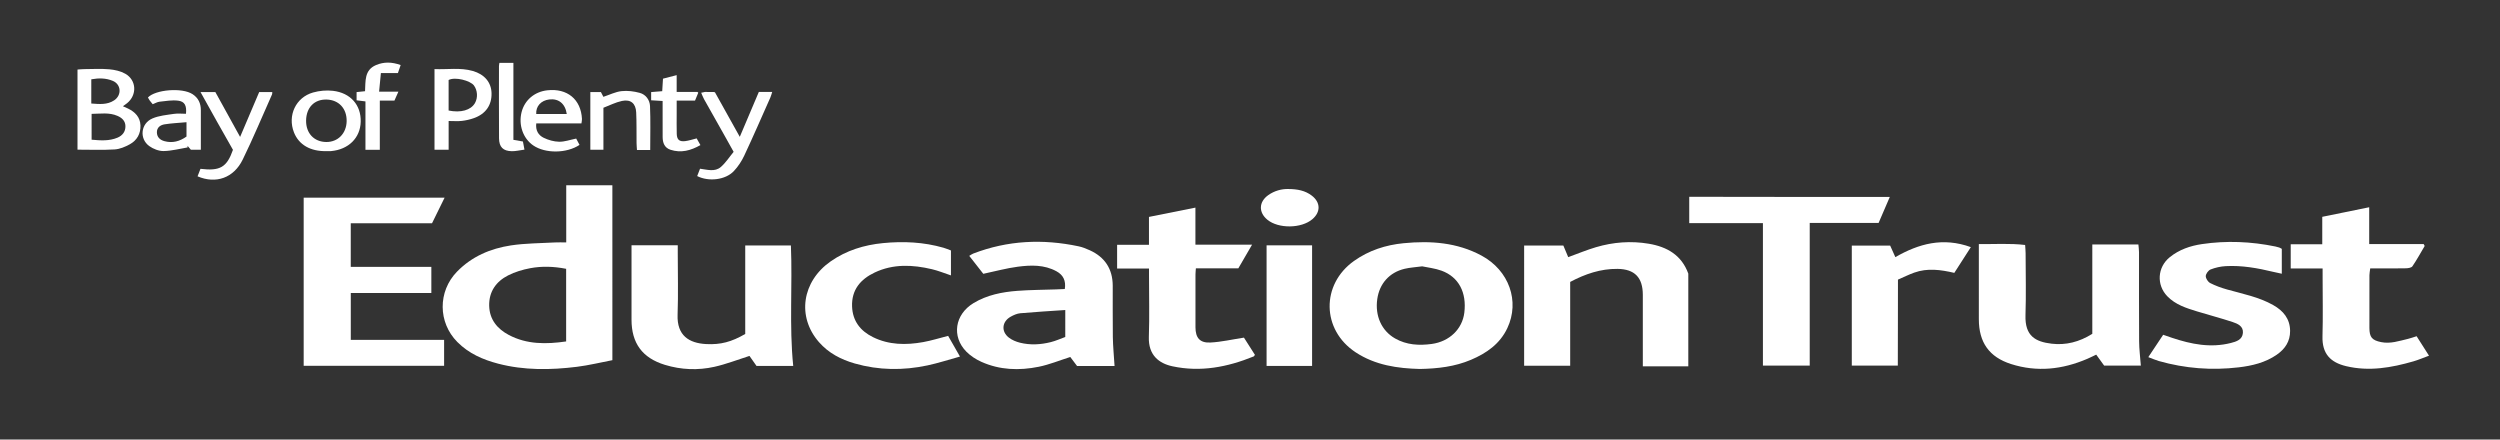
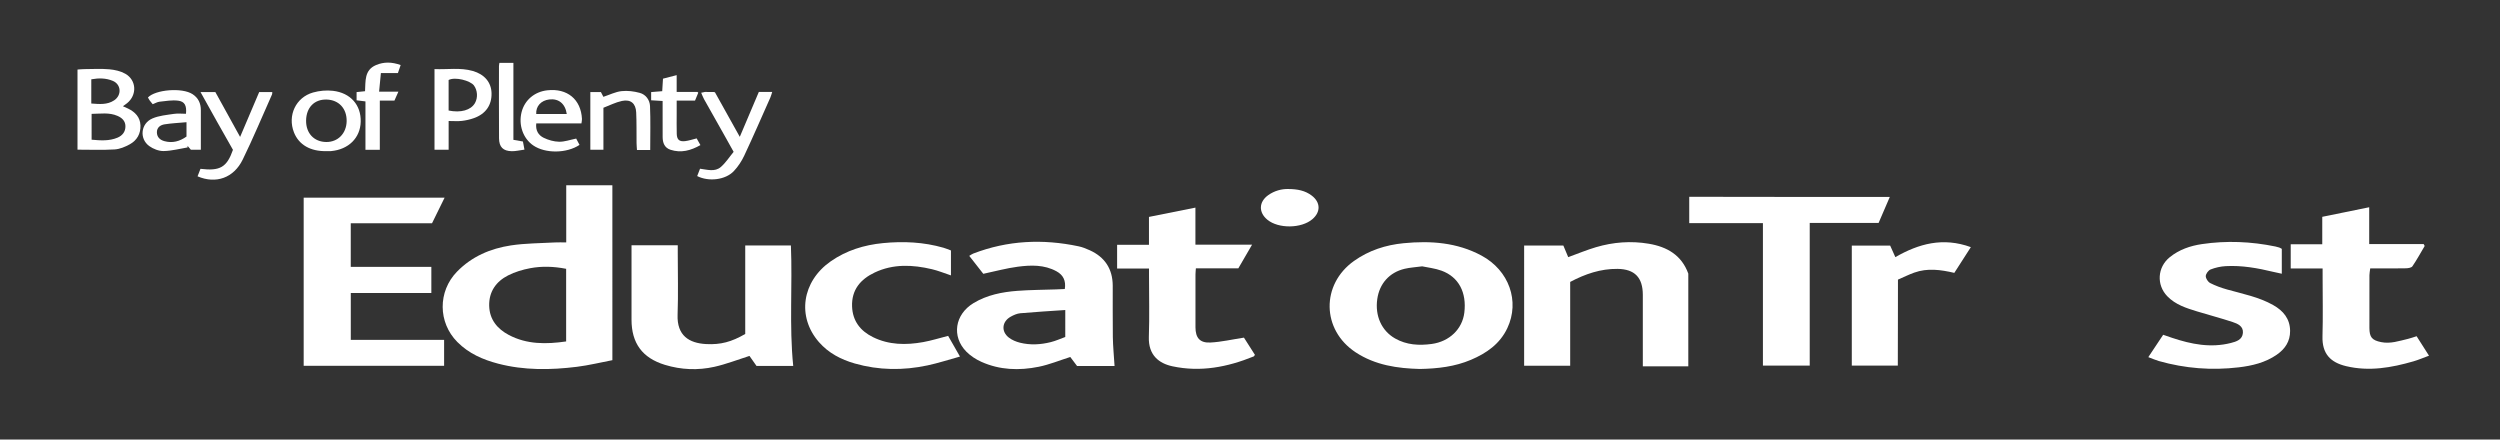
<svg xmlns="http://www.w3.org/2000/svg" version="1.1" id="Layer_1" x="0px" y="0px" viewBox="0 0 515.906 90.709" style="enable-background:new 0 0 515.906 90.709;" xml:space="preserve">
  <rect x="0" y="0" width="515.906" height="90.709" fill="#333333" stroke="none" />
  <style type="text/css">
	.st0{fill:#E58F1C;}
	.st1{fill:#FFFFFF;}
	.st2{fill:#FFFFFF;}
	.st3{fill:#FFFFFF;}
	.st4{fill:#E58F1C;}
</style>
  <path class="st1" d="M126.373,74.326c-2.423,0.462-4.849,1.062-7.313,1.368c-5.445,0.675-10.895,0.754-16.263-0.648  c-3.152-0.823-6.075-2.104-8.423-4.473c-3.996-4.032-4.04-10.424-0.071-14.507c3.059-3.147,6.915-4.784,11.139-5.424  c2.989-0.453,6.051-0.436,9.081-0.61c0.707-0.041,1.418-0.006,2.327-0.006c0-3.926,0-7.831,0-11.788c3.276,0,6.35,0,9.521,0  C126.373,50.211,126.373,62.135,126.373,74.326z M116.83,55.472c-2.529-0.492-4.993-0.582-7.42-0.125  c-1.561,0.294-3.147,0.77-4.557,1.486c-2.484,1.263-3.964,3.357-3.904,6.246c0.059,2.835,1.652,4.776,4.051,6.045  c3.737,1.976,7.726,1.93,11.83,1.337C116.83,65.452,116.83,60.538,116.83,55.472z" />
  <path class="st1" d="M62.667,75.49c0-11.529,0-23.059,0-34.699c9.658,0,19.283,0,29.081,0c-0.888,1.807-1.725,3.511-2.598,5.288  c-5.586,0-11.122,0-16.767,0c0,3.033,0,5.951,0,8.998c5.555,0,11.043,0,16.631,0c0,1.838,0,3.549,0,5.385  c-5.536,0-11.022,0-16.624,0c0,3.268,0,6.414,0,9.675c6.38,0,12.765,0,19.258,0c0,1.823,0,3.54,0,5.353  C82.037,75.49,72.394,75.49,62.667,75.49z" />
  <path class="st1" d="M230.003,75.535c-2.471,0-5.059,0-7.735,0c-0.477-0.635-0.982-1.309-1.401-1.866  c-2.212,0.701-4.321,1.575-6.516,2.019c-4.013,0.812-8.036,0.688-11.843-1.025c-1.12-0.504-2.226-1.22-3.084-2.089  c-3.088-3.13-2.389-7.687,1.473-10.024c2.788-1.687,5.911-2.296,9.096-2.535c2.631-0.197,5.277-0.201,7.916-0.293  c0.618-0.022,1.236-0.055,1.828-0.082c0.261-1.685-0.301-2.882-1.715-3.655c-2.531-1.384-5.286-1.3-7.995-0.945  c-2.331,0.305-4.618,0.938-7.109,1.464c-0.853-1.089-1.842-2.351-2.901-3.702c0.318-0.187,0.553-0.373,0.82-0.475  c7.099-2.733,14.369-3.061,21.76-1.495c0.779,0.165,1.54,0.472,2.27,0.802c3.128,1.411,4.735,3.851,4.76,7.286  c0.025,3.538-0.035,7.076,0.022,10.613C229.679,71.49,229.873,73.444,230.003,75.535z M219.833,63.977  c-3.157,0.217-6.222,0.392-9.279,0.664c-0.686,0.061-1.388,0.378-2.002,0.722c-1.796,1.008-1.987,3.045-0.363,4.304  c0.647,0.501,1.479,0.846,2.28,1.049c2.121,0.535,4.272,0.41,6.377-0.116c1.057-0.264,2.065-0.726,2.986-1.06  C219.833,67.596,219.833,65.912,219.833,63.977z" />
  <path class="st1" d="M293.007,76.141c-4.57-0.118-9.187-0.752-13.274-3.45c-7.002-4.622-7.15-13.989-0.313-18.844  c3.074-2.183,6.541-3.298,10.238-3.658c5.559-0.542,11.018-0.163,16.059,2.55c5.698,3.066,7.951,9.431,5.345,14.965  c-1.54,3.27-4.296,5.186-7.511,6.548C300.24,75.656,296.747,76.073,293.007,76.141z M293.48,54.962  c-1.422,0.192-2.545,0.25-3.621,0.507c-3.146,0.75-5.189,3.058-5.643,6.241c-0.495,3.47,0.883,6.545,3.685,8.139  c2.363,1.344,4.935,1.486,7.547,1.132c3.666-0.497,6.32-3.08,6.733-6.454c0.51-4.17-1.149-7.359-4.687-8.663  C296.136,55.364,294.649,55.215,293.48,54.962z" />
  <path class="st1" d="M348.403,75.604V56.468c-1.382-3.817-4.368-5.533-8.163-6.172c-3.682-0.62-7.323-0.336-10.885,0.713  c-1.915,0.564-3.766,1.342-5.734,2.056c-0.338-0.806-0.677-1.615-1.006-2.4h-8.091V75.48h9.504V58.178  c3.092-1.639,6.286-2.733,9.767-2.691c3.559,0.043,5.219,1.796,5.222,5.358c0.004,3.761,0.001,7.522,0.001,11.283v3.475H348.403z" />
  <path class="st1" d="M153.788,68.918c0-6.07,0-12.108,0-18.259c3.138,0,6.202,0,9.425,0c0.343,8.211-0.366,16.526,0.477,24.852  c-2.364,0-4.939,0-7.579,0c-0.508-0.725-1.043-1.487-1.449-2.064c-2.491,0.789-4.821,1.709-7.235,2.248  c-3.405,0.76-6.85,0.624-10.217-0.405c-4.653-1.422-6.887-4.458-6.888-9.33c-0.001-4.566,0-9.133,0-13.699c0-0.528,0-1.056,0-1.65  c3.23,0,6.301,0,9.541,0c0,0.508,0,0.985,0,1.462c0,4.298,0.12,8.6-0.034,12.892c-0.153,4.276,2.362,5.85,5.886,6.036  C148.721,71.159,150.951,70.559,153.788,68.918z" />
  <path class="st2" d="M348.595,40.61c8.461,0.011,16.922,0.025,25.383,0.033c4.701,0.005,9.402,0.001,14.102,0.001  c0.52,0,1.041,0,1.901,0c-0.838,1.946-1.55,3.599-2.309,5.362c-4.712,0-9.35,0-14.214,0c0,9.88,0,19.602,0,29.439  c-3.29,0-6.354,0-9.658,0c0-9.726,0-19.447,0-29.394c-5.225,0-10.215,0-15.205,0C348.595,44.237,348.595,42.423,348.595,40.61z" />
  <path class="st1" d="M246.69,42.844c0,2.63,0,5.076,0,7.652c3.882,0,7.626,0,11.688,0c-1.017,1.75-1.898,3.266-2.837,4.883  c-2.882,0-5.777,0-8.757,0c-0.034,0.507-0.082,0.894-0.083,1.282c-0.006,3.626-0.014,7.253-0.001,10.879  c0.008,2.17,0.898,3.252,3.076,3.144c2.244-0.112,4.467-0.634,6.928-1.011c0.638,1.001,1.448,2.272,2.264,3.552  c-0.105,0.138-0.161,0.29-0.262,0.331c-5.406,2.203-10.966,3.279-16.775,2.029c-2.739-0.59-4.981-2.275-4.851-6.068  c0.145-4.204,0.032-8.416,0.032-12.625c0-0.44,0-0.88,0-1.47c-2.247,0-4.37,0-6.583,0c0-1.687,0-3.22,0-4.901  c2.173,0,4.298,0,6.573,0c0-2,0-3.858,0-5.758C240.301,44.123,243.358,43.511,246.69,42.844z" />
  <path class="st1" d="M196.241,51.686c0,1.786,0,3.424,0,5.146c-1.383-0.458-2.621-0.971-3.909-1.275  c-3.999-0.944-8-1.133-11.825,0.678c-2.916,1.381-4.802,3.563-4.671,7.017c0.113,2.993,1.709,5.031,4.294,6.312  c3.307,1.639,6.828,1.669,10.366,1.036c1.703-0.305,3.366-0.834,5.163-1.29c0.742,1.299,1.51,2.641,2.442,4.272  c-2.339,0.645-4.493,1.353-6.698,1.823c-5.022,1.071-10.048,1.024-15.01-0.394c-2.841-0.812-5.418-2.151-7.392-4.411  c-4.586-5.25-3.509-12.527,2.433-16.673c3.239-2.26,6.902-3.378,10.775-3.758c4.211-0.413,8.405-0.22,12.507,0.959  C195.229,51.275,195.72,51.493,196.241,51.686z" />
-   <path class="st1" d="M270.766,75.52c-3.173,0-6.244,0-9.391,0c0-8.316,0-16.569,0-24.899c3.142,0,6.209,0,9.391,0  C270.766,58.899,270.766,67.153,270.766,75.52z" />
  <path class="st2" d="M15.994,30.886c0-5.514,0-10.954,0-16.535c0.509-0.032,0.983-0.085,1.458-0.088  c1.701-0.01,3.411-0.113,5.099,0.037c1.124,0.1,2.329,0.367,3.298,0.914c2.344,1.323,2.466,4.397,0.367,6.089  c-0.235,0.19-0.488,0.358-0.85,0.62c0.437,0.197,0.749,0.328,1.053,0.476c1.464,0.711,2.505,1.779,2.568,3.479  c0.064,1.706-0.719,3.078-2.188,3.89c-0.957,0.529-2.067,1.002-3.135,1.068C21.174,30.991,18.668,30.886,15.994,30.886z   M18.905,28.828c1.866,0.173,3.641,0.293,5.337-0.417c1.02-0.427,1.666-1.235,1.643-2.389c-0.021-1.062-0.701-1.697-1.621-2.101  c-1.75-0.77-3.551-0.435-5.36-0.424C18.905,25.373,18.905,27.052,18.905,28.828z M18.839,21.362c1.679,0.125,3.29,0.296,4.722-0.658  c1.596-1.064,1.458-3.282-0.276-4.012c-1.412-0.595-2.92-0.601-4.446-0.326C18.839,18.073,18.839,19.663,18.839,21.362z" />
  <path class="st2" d="M89.666,30.899c0-5.557,0-11,0-16.641c2.677,0.117,5.308-0.351,7.889,0.384  c2.446,0.697,3.815,2.366,3.879,4.558c0.072,2.477-1.189,4.312-3.647,5.181c-0.794,0.281-1.638,0.472-2.474,0.569  c-0.835,0.096-1.689,0.021-2.732,0.021c0,2.032,0,3.926,0,5.929C91.522,30.899,90.659,30.899,89.666,30.899z M92.577,22.809  c2.533,0.518,4.589-0.084,5.423-1.516c0.663-1.138,0.535-2.674-0.2-3.66c-0.732-0.982-3.872-1.839-5.223-1.122  C92.577,18.572,92.577,20.655,92.577,22.809z" />
  <path class="st2" d="M40.769,36.388c0.202-0.521,0.405-1.045,0.599-1.547c4.05,0.485,5.433-0.309,6.706-3.922  c-1.059-1.869-2.185-3.842-3.298-5.824c-1.107-1.971-2.201-3.949-3.395-6.094c1.111,0,1.983,0,3.062,0  c1.605,2.909,3.274,5.933,5.106,9.254c1.396-3.282,2.663-6.261,3.935-9.251c0.941,0,1.804,0,2.706,0  c-0.022,0.227-0.002,0.368-0.052,0.479c-2.001,4.49-3.893,9.034-6.05,13.447C48.225,36.74,44.549,38.007,40.769,36.388z" />
  <path class="st2" d="M145.475,18.974c0.647,0.006,1.295,0.012,1.942,0.019c0.049,0.055,0.106,0.1,0.17,0.136  c1.649,2.958,3.298,5.917,5.078,9.108c1.376-3.246,2.647-6.242,3.93-9.267c0.906,0,1.744,0,2.761,0  c-0.141,0.431-0.226,0.798-0.376,1.135c-1.783,4.008-3.531,8.032-5.392,12.004c-0.541,1.155-1.281,2.278-2.154,3.203  c-1.719,1.821-5.182,2.232-7.562,1.023c0.187-0.48,0.377-0.971,0.589-1.517c1.474,0.185,3.048,0.709,4.276-0.344  c1.017-0.872,1.764-2.059,2.656-3.137c-0.693-1.242-1.252-2.252-1.818-3.258c-1.429-2.536-2.866-5.066-4.285-7.607  c-0.236-0.422-0.397-0.886-0.593-1.331C144.956,19.085,145.216,19.029,145.475,18.974z" />
  <path class="st2" d="M31.515,21.506c-0.211-0.258-0.418-0.485-0.595-0.733c-0.151-0.211-0.268-0.447-0.391-0.656  c1.515-1.615,7.041-2.112,9.223-0.676c1.192,0.784,1.698,1.911,1.698,3.305c-0.001,2.683,0,5.365,0,8.157c-0.552,0-1.243,0-2.057,0  c-0.18-0.211-0.434-0.508-0.687-0.804c0.003,0.108,0.006,0.216,0.009,0.324c-1.65,0.272-3.297,0.722-4.951,0.748  c-0.991,0.015-2.138-0.432-2.959-1.025c-2.099-1.518-1.76-4.673,0.654-5.705c1.36-0.581,2.926-0.715,4.417-0.94  c0.824-0.125,1.683-0.022,2.506-0.022c0.167-1.681-0.253-2.539-1.632-2.707c-1.247-0.152-2.549,0.076-3.818,0.215  C32.462,21.038,32.017,21.315,31.515,21.506z M38.486,25.219c-1.613,0.147-3.075,0.21-4.511,0.436  c-0.87,0.137-1.624,0.637-1.598,1.681c0.024,0.973,0.64,1.539,1.536,1.788c1.668,0.464,3.166,0.052,4.573-0.943  C38.486,27.293,38.486,26.412,38.486,25.219z" />
  <path class="st2" d="M119.986,25.468c-3.114,0-6.184,0-9.322,0c-0.18,1.476,0.472,2.448,1.532,2.966  c0.973,0.475,2.116,0.797,3.19,0.816c1.127,0.02,2.262-0.4,3.518-0.653c0.215,0.409,0.454,0.862,0.686,1.304  c-2.67,1.781-7.056,1.805-9.532,0.121c-2.124-1.444-3.102-4.243-2.415-6.909c0.635-2.464,2.665-4.181,5.294-4.477  c4.126-0.464,6.965,1.878,7.159,5.916C120.109,24.807,120.037,25.065,119.986,25.468z M110.659,23.531c2.095,0,4.19,0,6.301,0  c-0.307-2.139-1.676-3.235-3.606-3.008C111.645,20.725,110.55,21.934,110.659,23.531z" />
  <path class="st2" d="M67.372,31.186c-3.308,0.082-5.709-1.315-6.711-3.868c-1.359-3.463,0.37-7.22,3.946-8.231  c1.297-0.367,2.75-0.502,4.087-0.348c3.654,0.421,5.83,2.949,5.744,6.377c-0.083,3.339-2.505,5.74-6.129,6.066  C67.999,31.21,67.685,31.186,67.372,31.186z M63.166,24.868c-0.039,2.622,1.64,4.41,4.162,4.435  c2.403,0.023,4.158-1.764,4.207-4.285c0.051-2.609-1.61-4.406-4.138-4.475C64.877,20.473,63.206,22.181,63.166,24.868z" />
  <path class="st2" d="M134.18,30.953c-0.995,0-1.79,0-2.735,0c-0.031-0.525-0.078-0.997-0.084-1.47  c-0.025-2.101,0.026-4.205-0.076-6.301c-0.091-1.858-1.141-2.735-2.947-2.348c-1.314,0.282-2.55,0.925-3.814,1.405  c0,3.04,0,5.801,0,8.668c-0.918,0-1.74,0-2.701,0c0-3.938,0-7.876,0-11.906c0.741,0,1.435,0,2.181,0  c0.172,0.33,0.35,0.671,0.512,0.983c1.295-0.428,2.49-1.036,3.738-1.176c1.237-0.139,2.572,0.031,3.781,0.363  c1.249,0.343,2.051,1.465,2.104,2.714C134.266,24.862,134.18,27.849,134.18,30.953z" />
  <path class="st3" d="M265.757,39.004c2.027,0.002,3.584,0.337,4.923,1.347c1.843,1.39,1.893,3.387,0.152,4.877  c-2.263,1.938-6.996,2-9.288,0.121c-1.848-1.515-1.786-3.681,0.163-5.073C263.028,39.333,264.533,38.985,265.757,39.004z" />
  <path class="st2" d="M82.68,13.424c-0.212,0.617-0.391,1.138-0.567,1.652c-1.158,0-2.194,0-3.513,0  c-0.129,1.337-0.24,2.487-0.37,3.842c1.409,0,2.585,0,3.982,0c-0.33,0.746-0.556,1.257-0.818,1.847c-0.955,0-1.886,0-3.016,0  c0,3.418,0,6.739,0,10.152c-1.063,0-1.926,0-2.963,0c0-3.353,0-6.642,0-9.989c-0.681-0.084-1.202-0.148-1.829-0.225  c0-0.533,0-1.077,0-1.698c0.565-0.059,1.086-0.114,1.744-0.183c0.128-2.059-0.179-4.359,2.27-5.396  C79.235,12.733,80.881,12.776,82.68,13.424z" />
  <path class="st2" d="M144.099,19.129c-0.216,0.524-0.431,1.047-0.67,1.626c-1.245,0-2.397,0-3.787,0c0,0.975-0.001,1.849,0,2.723  c0.001,1.385-0.028,2.772,0.014,4.156c0.037,1.183,0.531,1.629,1.711,1.491c0.783-0.091,1.545-0.358,2.398-0.567  c0.235,0.418,0.468,0.833,0.777,1.383c-2.001,1.136-3.991,1.671-6.165,0.968c-1.246-0.403-1.63-1.43-1.633-2.645  c-0.005-1.966-0.004-3.932-0.005-5.899c0-0.48,0-0.959,0-1.527c-0.856-0.052-1.556-0.095-2.367-0.144c0-0.535,0-1.044,0-1.694  c0.709-0.057,1.441-0.117,2.285-0.185c0.051-0.843,0.099-1.629,0.157-2.581c0.862-0.223,1.736-0.449,2.824-0.731  c0,1.214,0,2.219,0,3.466c1.539,0,2.908,0,4.277,0C143.968,19.032,144.03,19.085,144.099,19.129z" />
  <path class="st2" d="M103.062,12.967c0.929,0,1.802,0,2.886,0c0,5.317,0,10.565,0,15.889c0.747,0.132,1.302,0.23,1.966,0.347  c0.088,0.467,0.182,0.969,0.314,1.675c-0.969,0.127-1.793,0.336-2.613,0.323c-1.795-0.028-2.622-0.859-2.633-2.667  c-0.032-4.962-0.015-9.925-0.012-14.887C102.97,13.434,103.026,13.221,103.062,12.967z" />
  <path class="st2" d="M145.475,18.974c-0.259,0.056-0.519,0.112-0.778,0.167C144.956,19.085,145.216,19.029,145.475,18.974z" />
  <path class="st4" d="M348.617,54.209c0,0,0,0.017,0,0.016C348.617,54.224,348.617,54.209,348.617,54.209z" />
  <path class="st2" d="M147.587,19.128c-0.064-0.036-0.121-0.081-0.17-0.136C147.522,18.972,147.579,19.017,147.587,19.128z" />
  <path class="st2" d="M144.099,19.129c-0.069-0.044-0.13-0.097-0.184-0.159C143.976,19.023,144.037,19.076,144.099,19.129z" />
-   <path class="st2" d="M431.775,50.455c3.318,0,6.339,0,9.511,0c0.047,0.562,0.125,1.076,0.126,1.589  c0.009,6.132-0.019,12.264,0.022,18.396c0.011,1.633,0.226,3.264,0.356,5.01c-2.484,0-4.968,0-7.572,0  c-0.501-0.694-1.043-1.444-1.636-2.265c-0.663,0.312-1.253,0.611-1.86,0.872c-5.108,2.192-10.351,2.777-15.703,1.072  c-4.538-1.446-6.655-4.479-6.66-9.24c-0.004-4.565-0.001-9.131-0.001-13.696c0-0.526,0-1.053,0-1.831  c3.258,0.053,6.35-0.19,9.553,0.192c0.041,0.681,0.098,1.204,0.099,1.727c0.008,4.252,0.115,8.508-0.026,12.755  c-0.144,4.33,2.076,5.498,5.405,5.89c2.906,0.342,5.686-0.342,8.384-2.037C431.775,62.861,431.775,56.753,431.775,50.455z" />
  <path class="st2" d="M479.299,55.397c-2.306,0-4.386,0-6.582,0c0-1.732,0-3.263,0-4.996c2.135,0,4.216,0,6.51,0  c0-1.95,0-3.712,0-5.657c3.253-0.664,6.337-1.293,9.687-1.976c0,2.568,0,4.95,0,7.599c3.897,0,7.568,0,11.239,0  c0.07,0.132,0.14,0.264,0.211,0.396c-0.831,1.404-1.615,2.84-2.53,4.186c-0.208,0.305-0.871,0.406-1.329,0.417  c-1.925,0.045-3.852,0.02-5.778,0.021c-0.486,0-0.972,0-1.599,0c-0.068,0.55-0.163,0.974-0.165,1.398  c-0.013,3.628-0.019,7.257-0.005,10.885c0.007,1.925,0.532,2.545,2.417,2.93c1.92,0.392,3.722-0.243,5.545-0.669  c0.559-0.13,1.101-0.338,1.777-0.549c0.822,1.291,1.622,2.547,2.559,4.019c-1.218,0.448-2.191,0.873-3.203,1.165  c-4.555,1.317-9.165,2.125-13.888,0.998c-3.28-0.783-4.994-2.584-4.89-6.182c0.116-4.028,0.027-8.062,0.027-12.094  C479.299,56.758,479.299,56.228,479.299,55.397z" />
  <path class="st2" d="M443.328,73.7c1.105-1.661,2.059-3.096,3.069-4.614c0.677,0.232,1.256,0.435,1.838,0.63  c3.954,1.321,7.956,2.119,12.117,1.066c1.16-0.293,2.373-0.675,2.499-2.071c0.125-1.396-1.078-1.913-2.123-2.259  c-2.419-0.801-4.891-1.439-7.327-2.188c-2.226-0.685-4.452-1.374-6.151-3.129c-2.272-2.349-2.049-5.984,0.495-8.048  c1.945-1.578,4.237-2.357,6.637-2.713c5.08-0.753,10.155-0.54,15.189,0.496c0.262,0.054,0.523,0.123,0.776,0.21  c0.163,0.056,0.311,0.157,0.53,0.271c0,1.638,0,3.272,0,5.136c-0.666-0.145-1.212-0.253-1.752-0.384  c-3.228-0.78-6.487-1.366-9.821-1.182c-1.052,0.058-2.133,0.3-3.112,0.683c-0.466,0.183-0.989,0.887-1.004,1.37  c-0.015,0.483,0.459,1.202,0.915,1.437c1.103,0.567,2.297,0.993,3.496,1.33c3.228,0.909,6.548,1.543,9.51,3.217  c2.066,1.168,3.468,2.813,3.483,5.337c0.013,2.17-1.06,3.737-2.782,4.923c-2.355,1.621-5.056,2.258-7.826,2.587  c-5.57,0.661-11.07,0.233-16.473-1.3C444.879,74.326,444.272,74.052,443.328,73.7z" />
  <path class="st2" d="M391.668,57.702c-0.037,5.971,0.016,11.809-0.031,17.748c-3.326,0-6.343,0-9.497,0c0-8.254,0-16.451,0-24.764  c2.643,0,5.215,0,7.92,0c0.309,0.688,0.633,1.41,1.068,2.378c4.824-2.778,9.839-4.158,15.58-2.064  c-1.212,1.887-2.285,3.557-3.413,5.313c-2.805-0.66-5.551-1.028-8.259-0.057C393.912,56.659,392.836,57.196,391.668,57.702z" />
</svg>